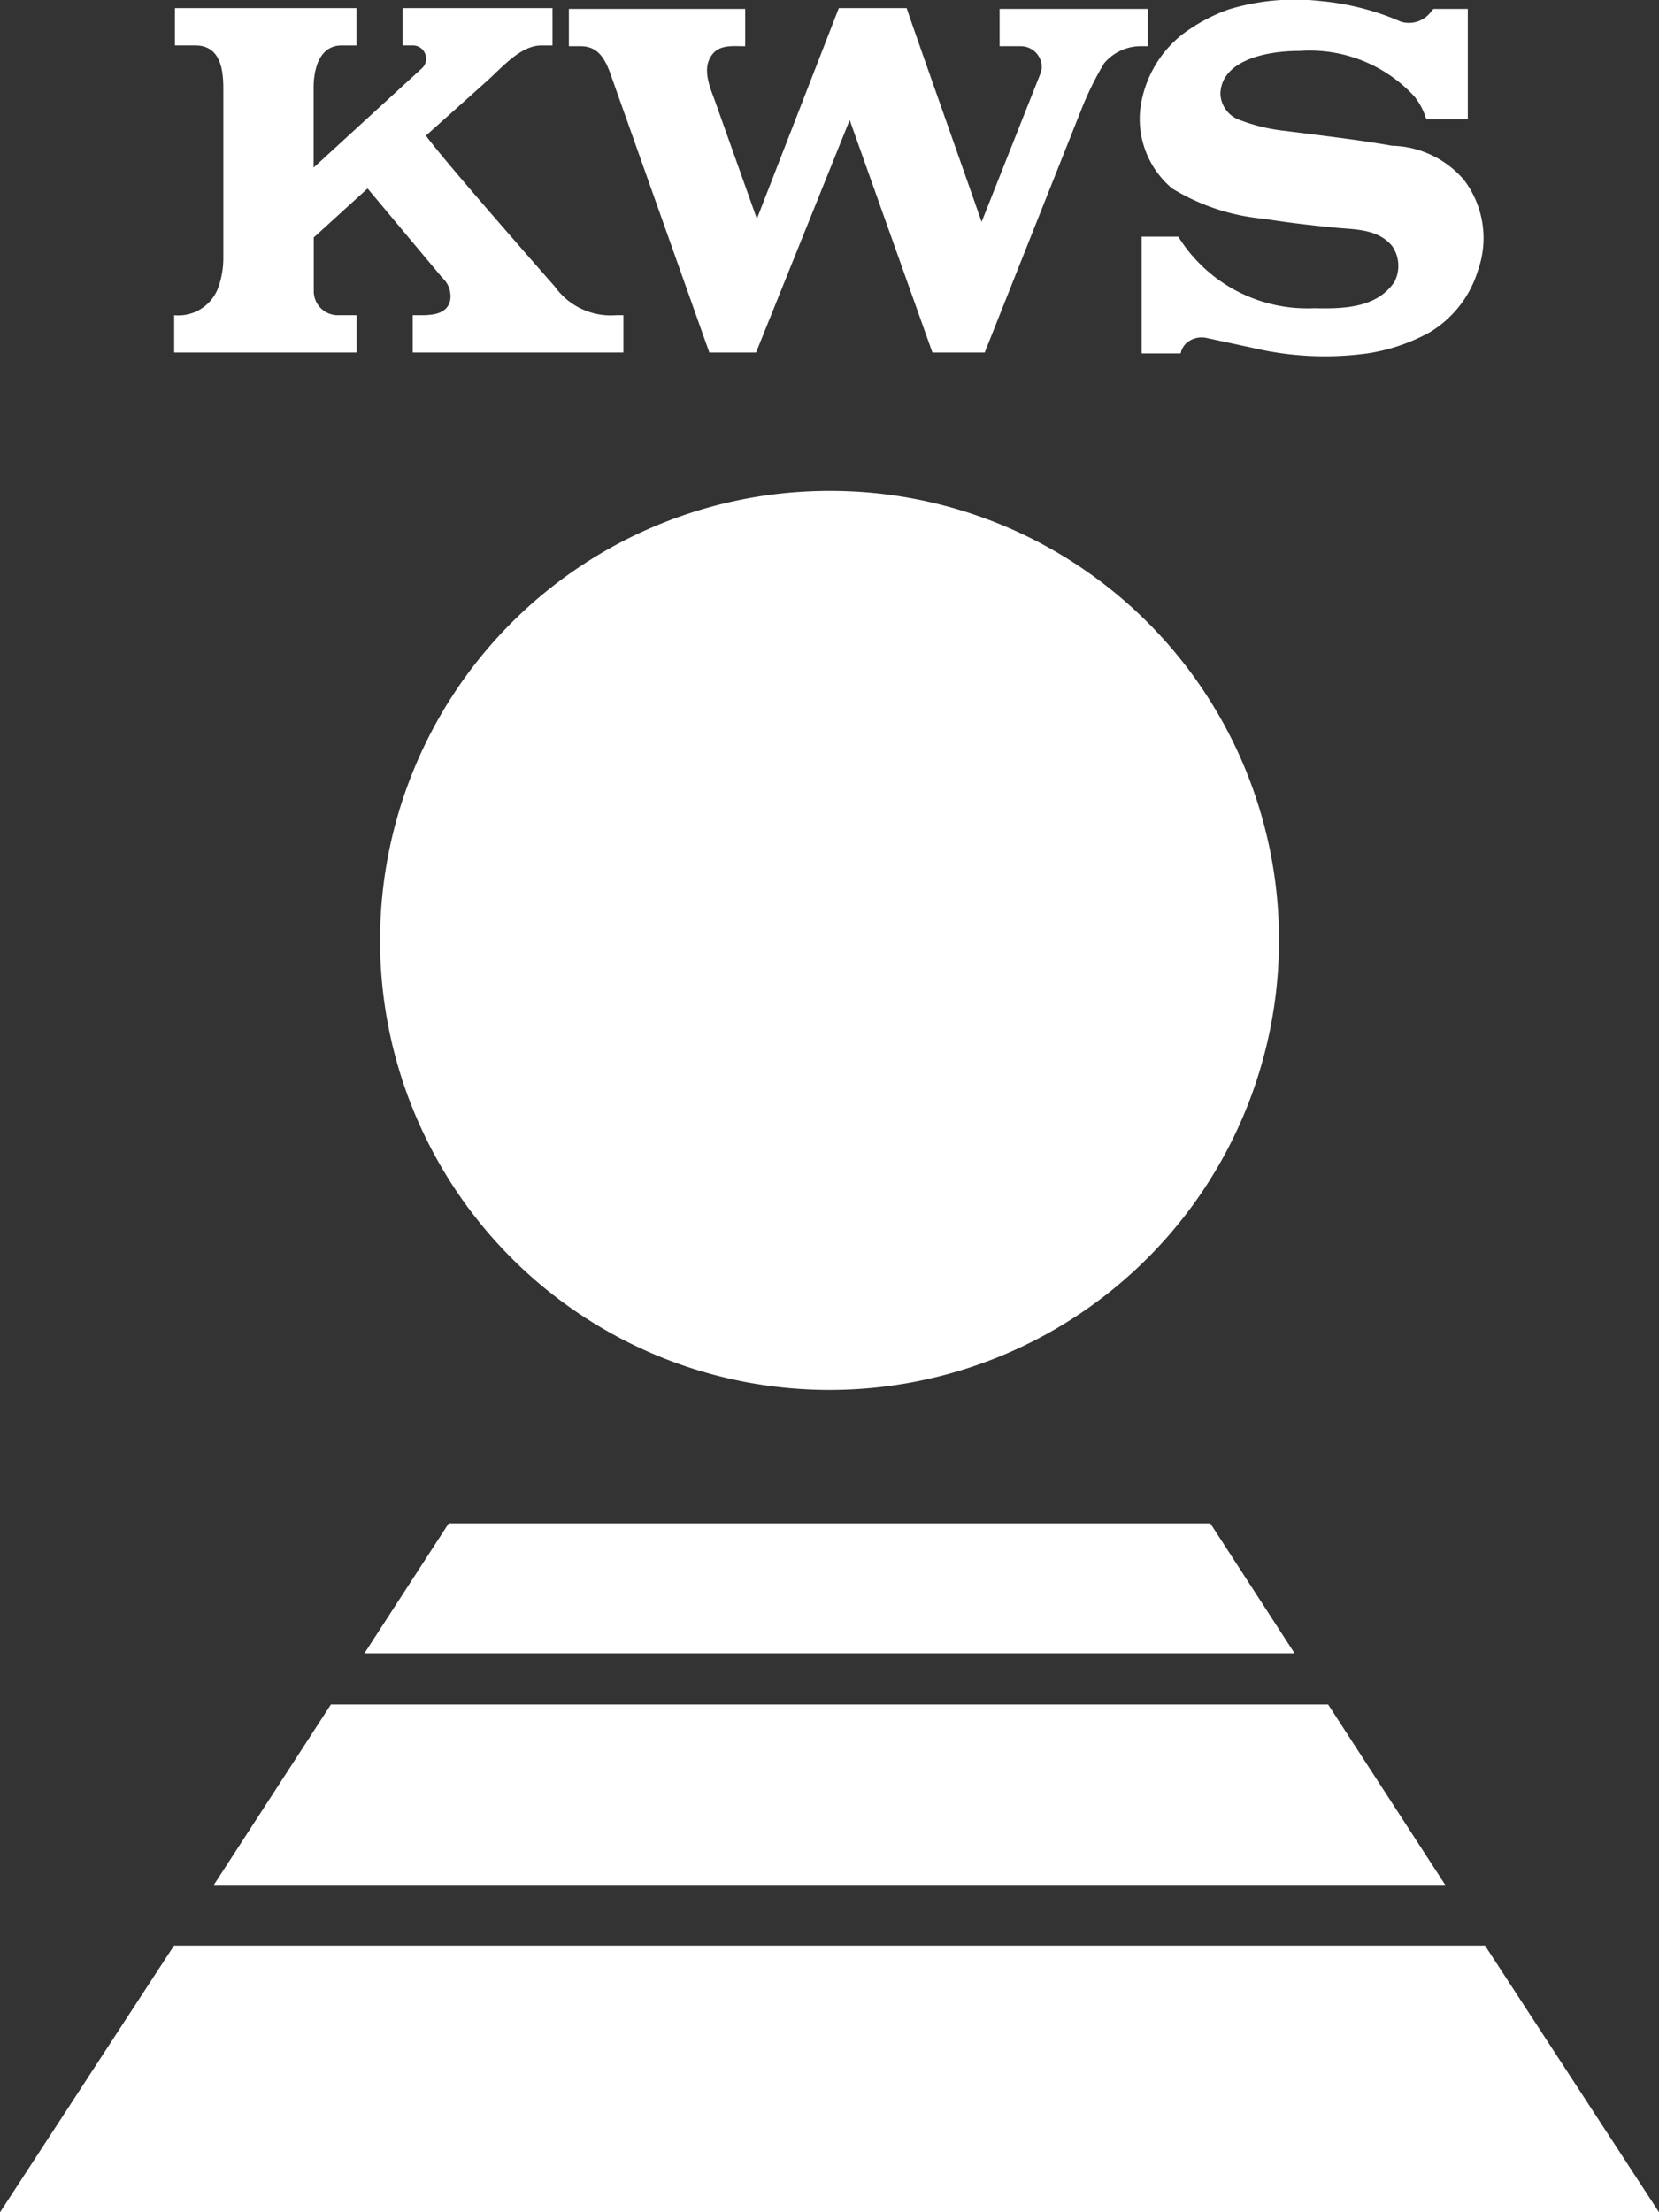
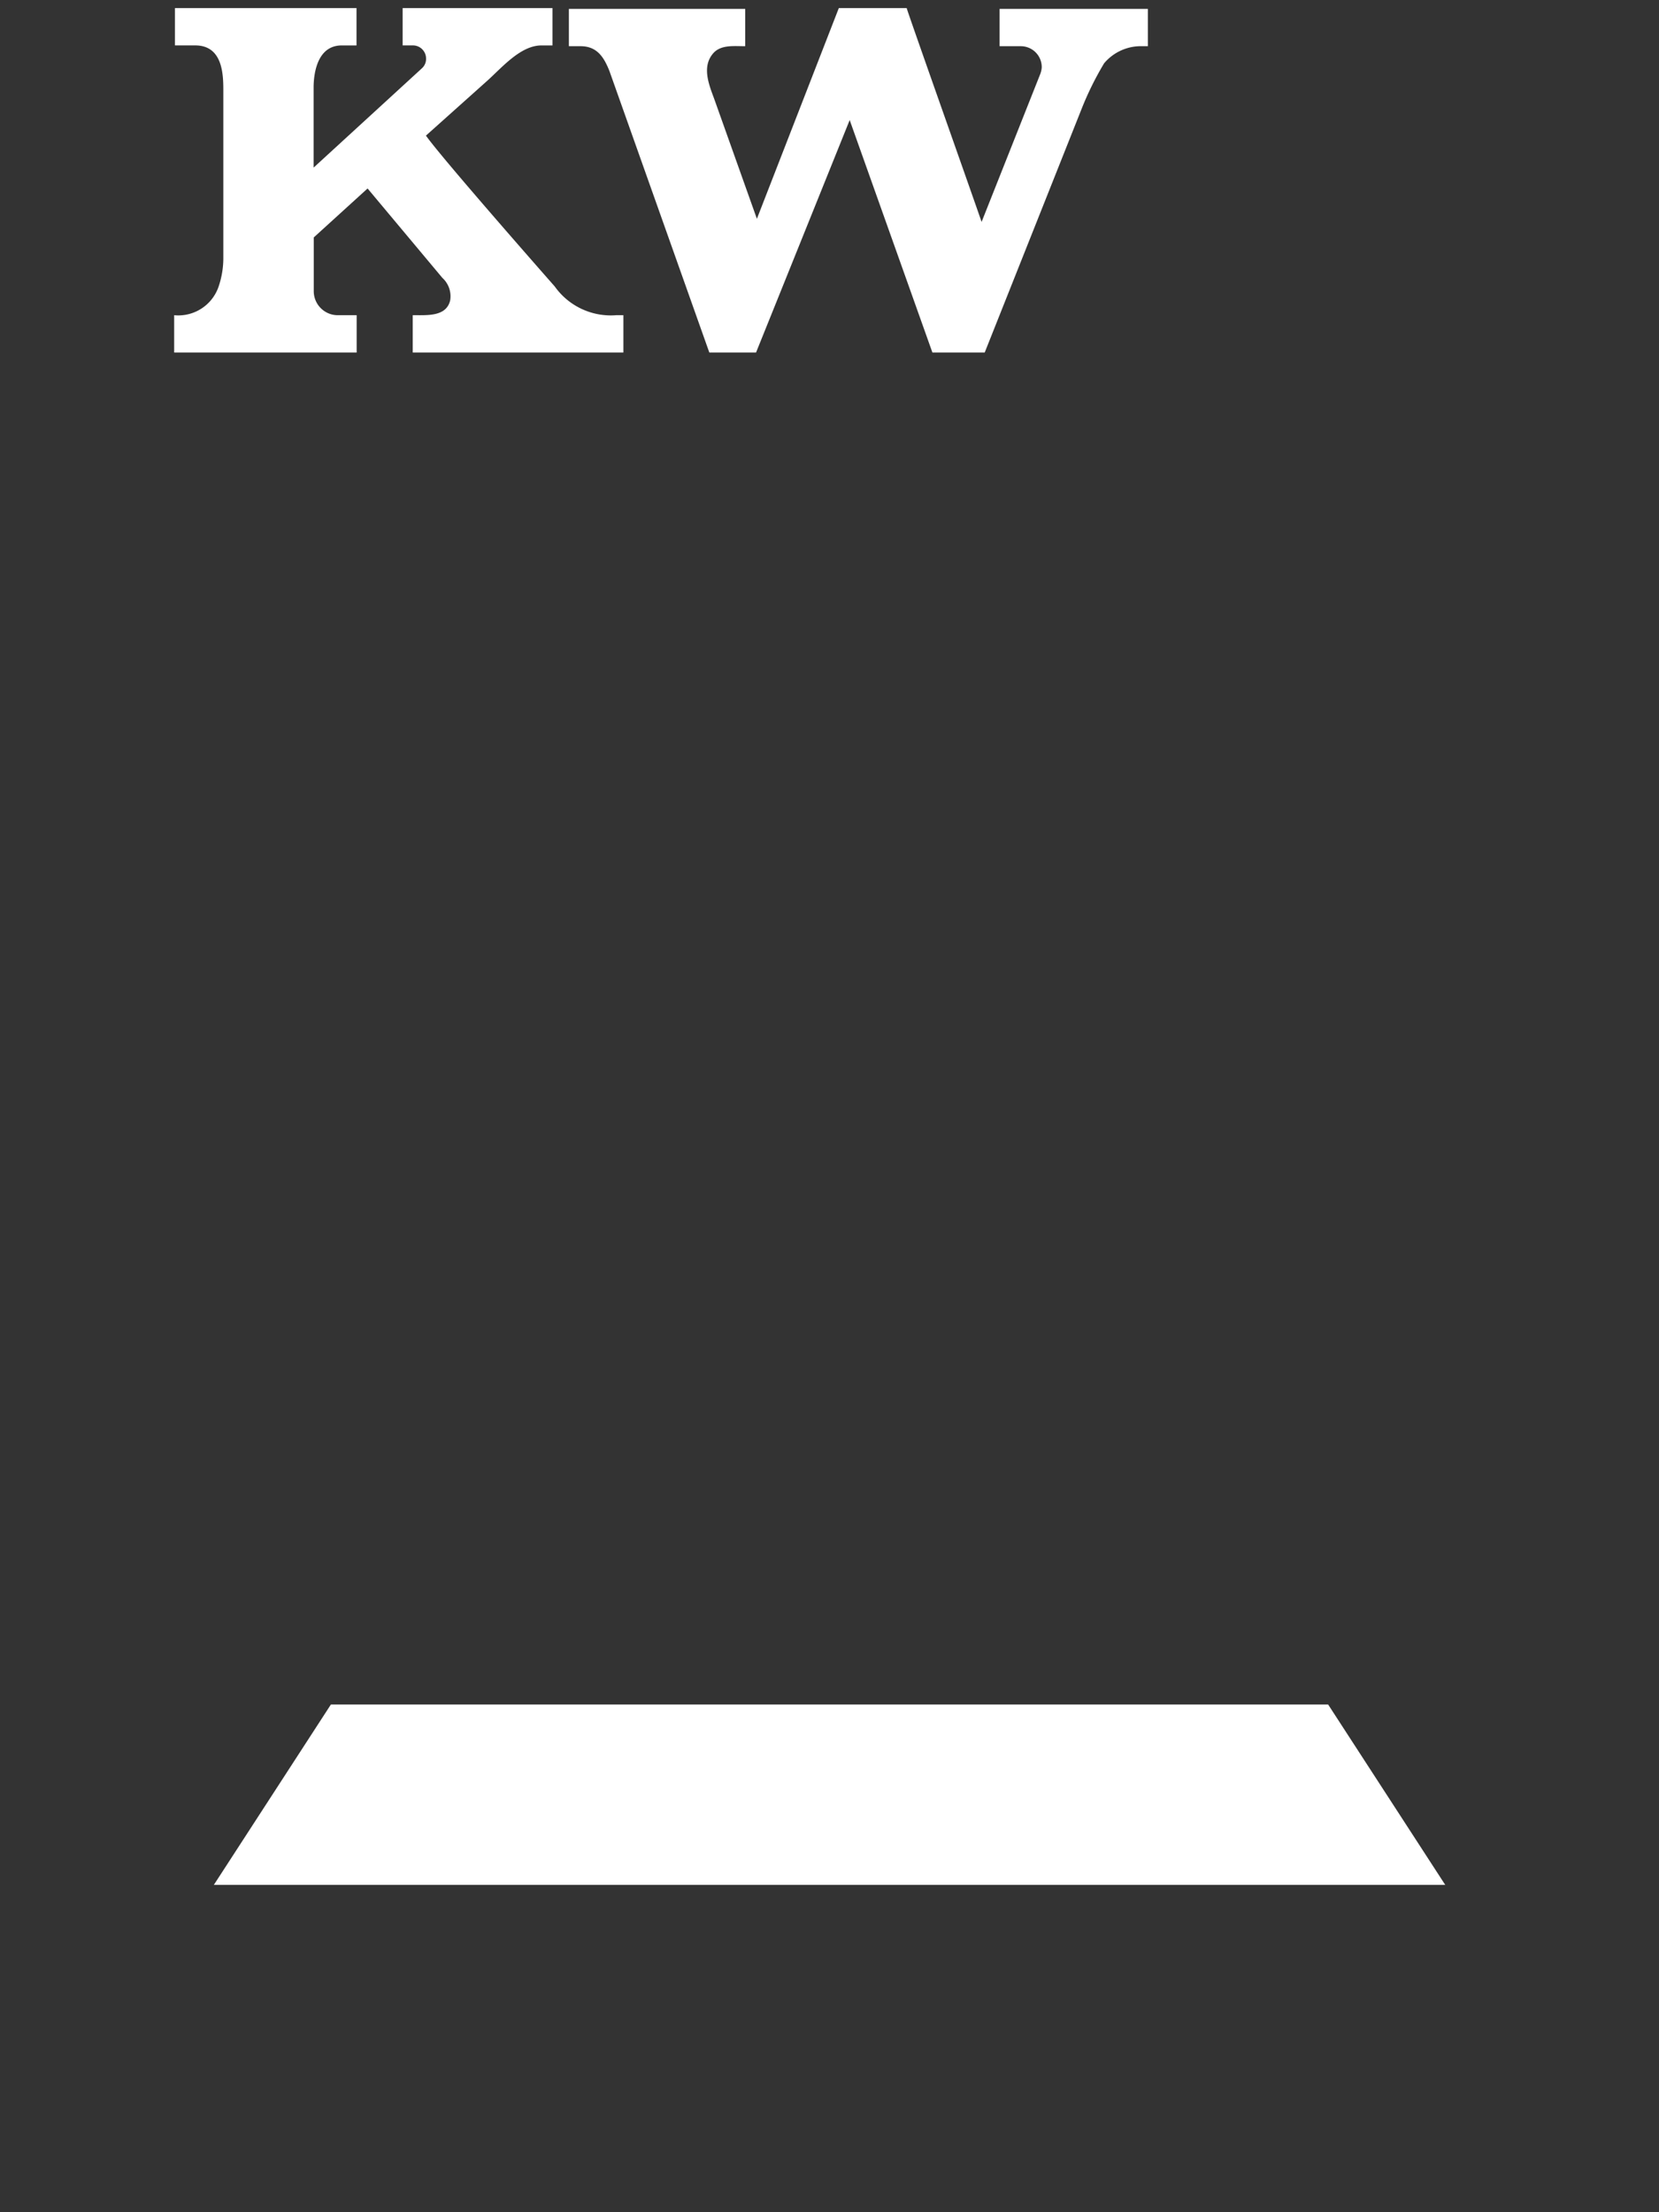
<svg xmlns="http://www.w3.org/2000/svg" width="60" height="80" viewBox="0 0 60 80">
  <rect x="0" y="0" width="60" height="80" fill="#333333" stroke="none" />
  <g id="Group_52448" data-name="Group 52448" transform="translate(-11717.921 192.692)">
    <g id="Group_52448-2" data-name="Group 52448" transform="translate(11717.921 -174.94)">
-       <path id="Path_8" data-name="Path 8" d="M157.326,323.683a1.007,1.007,0,0,1,.056.309.617.617,0,0,1-.169.478.692.692,0,0,1-.508.169h-1.185v-1.265h1.157a.783.783,0,0,1,.254.028,1.948,1.948,0,0,1,.226.084c.085.028.113.112.169.2m8.975,5.96h-60L112.594,320h47.413Z" transform="translate(-106.3 -267.396)" fill="#fff" />
      <path id="Path_9" data-name="Path 9" d="M133.7,295.523h44.535L174,289H137.933Z" transform="translate(-125.966 -245.112)" fill="#fff" />
-       <path id="Path_10" data-name="Path 10" d="M186.641,270.4l-3.048-4.7H156.048L153,270.4Z" transform="translate(-139.82 -228.363)" fill="#fff" />
-       <path id="Path_11" data-name="Path 11" d="M187.512,149.095A16.256,16.256,0,1,1,171.256,132.9a16.23,16.23,0,0,1,16.256,16.195" transform="translate(-141.255 -132.9)" fill="#fff" />
    </g>
    <g id="Group_52449" data-name="Group 52449" transform="translate(11724.215 -192.692)">
-       <path id="Path_12" data-name="Path 12" d="M261.752,70.53a.992.992,0,0,0,1.072-.281l.141-.169h1.242v3.992h-1.5a2.506,2.506,0,0,0-.423-.815A5.133,5.133,0,0,0,258.14,71.6c-1.524,0-2.879.478-2.879,1.574a1.044,1.044,0,0,0,.706.928,6.473,6.473,0,0,0,1.665.394c1.3.169,2.568.309,3.838.534a3.528,3.528,0,0,1,2.6,1.237,3.482,3.482,0,0,1,.508,3.261,3.948,3.948,0,0,1-1.75,2.249,6.753,6.753,0,0,1-2.23.759,11.329,11.329,0,0,1-3.782-.112l-2.088-.45a.839.839,0,0,0-.706.2.712.712,0,0,0-.2.365h-1.411V78.318h1.326a5.493,5.493,0,0,0,4.911,2.587c1.129.028,2.286-.028,2.907-.956a1.256,1.256,0,0,0-.085-1.293c-.536-.647-1.383-.59-2.173-.675-1.468-.141-2.455-.309-2.455-.309a7.655,7.655,0,0,1-3.33-1.1,3.284,3.284,0,0,1-1.157-2.812,4.084,4.084,0,0,1,1.524-2.755,6.364,6.364,0,0,1,1.665-.9,8.218,8.218,0,0,1,3.33-.309,9.413,9.413,0,0,1,2.879.731" transform="translate(-217.416 -69.759)" fill="#fff" />
      <path id="Path_13" data-name="Path 13" d="M196.246,73.19a.818.818,0,0,0,.056-.253.757.757,0,0,0-.762-.759h-.762v-1.35h5.362v1.35h-.2a1.737,1.737,0,0,0-1.383.619,11.28,11.28,0,0,0-.818,1.659l-3.5,8.8h-1.891l-2.992-8.407-3.387,8.407H184.28l-3.612-10.178c-.2-.506-.452-.9-1.044-.9H179.2v-1.35h6.378v1.35c-.4,0-.847-.056-1.129.225-.452.478-.2,1.125,0,1.659L186,78.419l2.963-7.619h2.455c0,.056,2.173,6.185,2.709,7.732Z" transform="translate(-164.92 -70.507)" fill="#fff" />
      <path id="Path_14" data-name="Path 14" d="M137.546,72.993a.453.453,0,0,0,.169-.366.475.475,0,0,0-.48-.478h-.367V70.8h5.419v1.35h-.4c-.762,0-1.439.815-1.976,1.293l-2.2,1.968c.593.843,4.657,5.454,4.657,5.454a2.487,2.487,0,0,0,2.23,1.04h.254v1.35h-7.62v-1.35c.536,0,1.214.056,1.355-.534a.9.9,0,0,0-.282-.815L135.6,77.323l-1.947,1.771v1.94a.87.87,0,0,0,.875.872h.677v1.35h-6.6v-1.35a1.541,1.541,0,0,0,1.609-1.04,3.221,3.221,0,0,0,.169-1.068V73.808c0-.562,0-1.659-1.016-1.659h-.734V70.8H135.2v1.35h-.536c-.931,0-1.016,1.125-1.016,1.518v2.9l3.895-3.571Z" transform="translate(-128.6 -70.507)" fill="#fff" />
    </g>
  </g>
</svg>